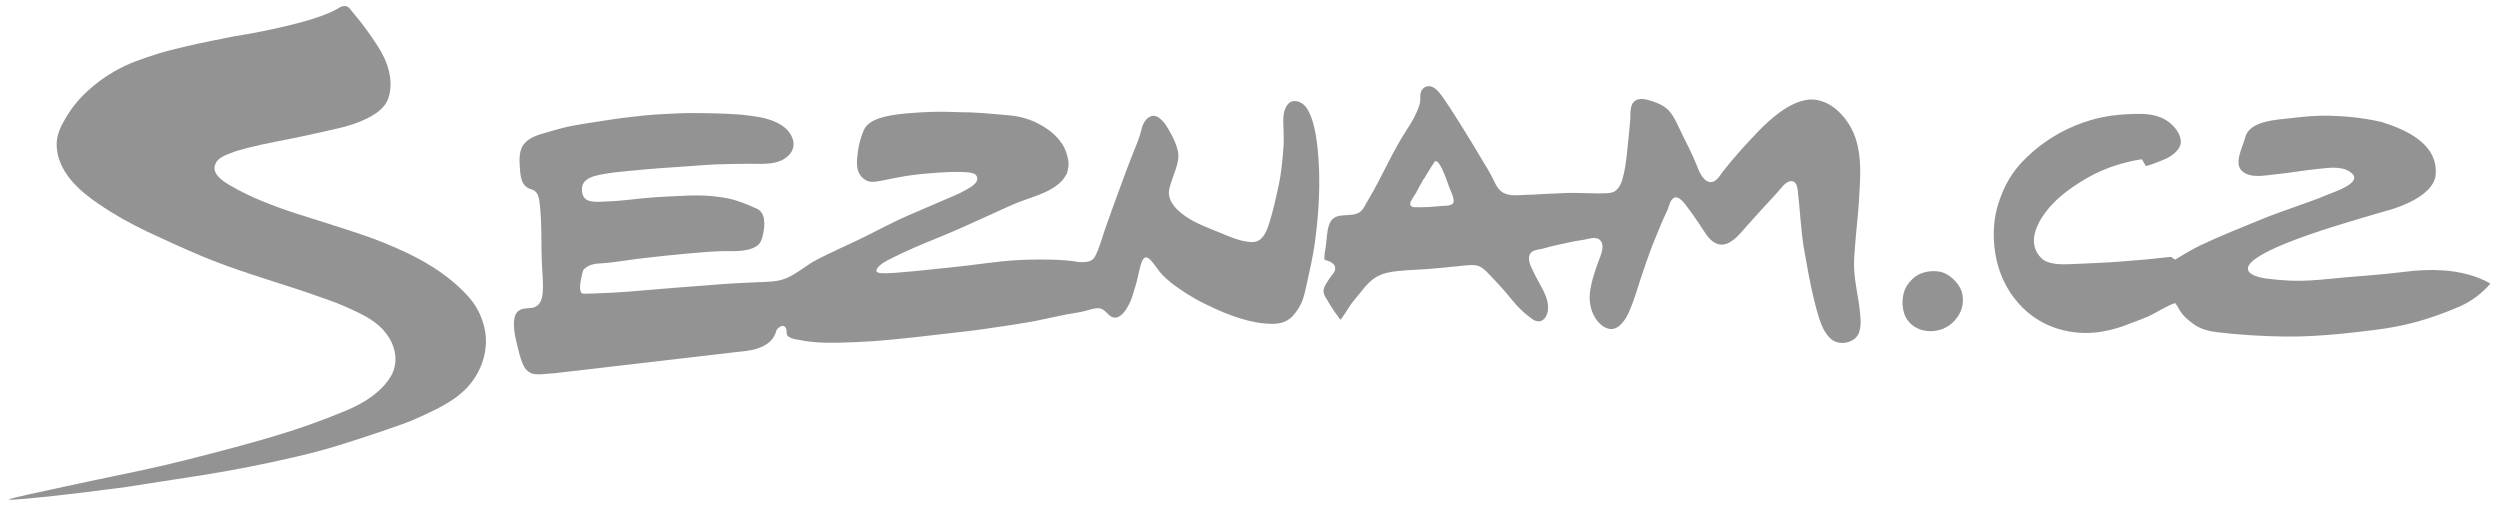
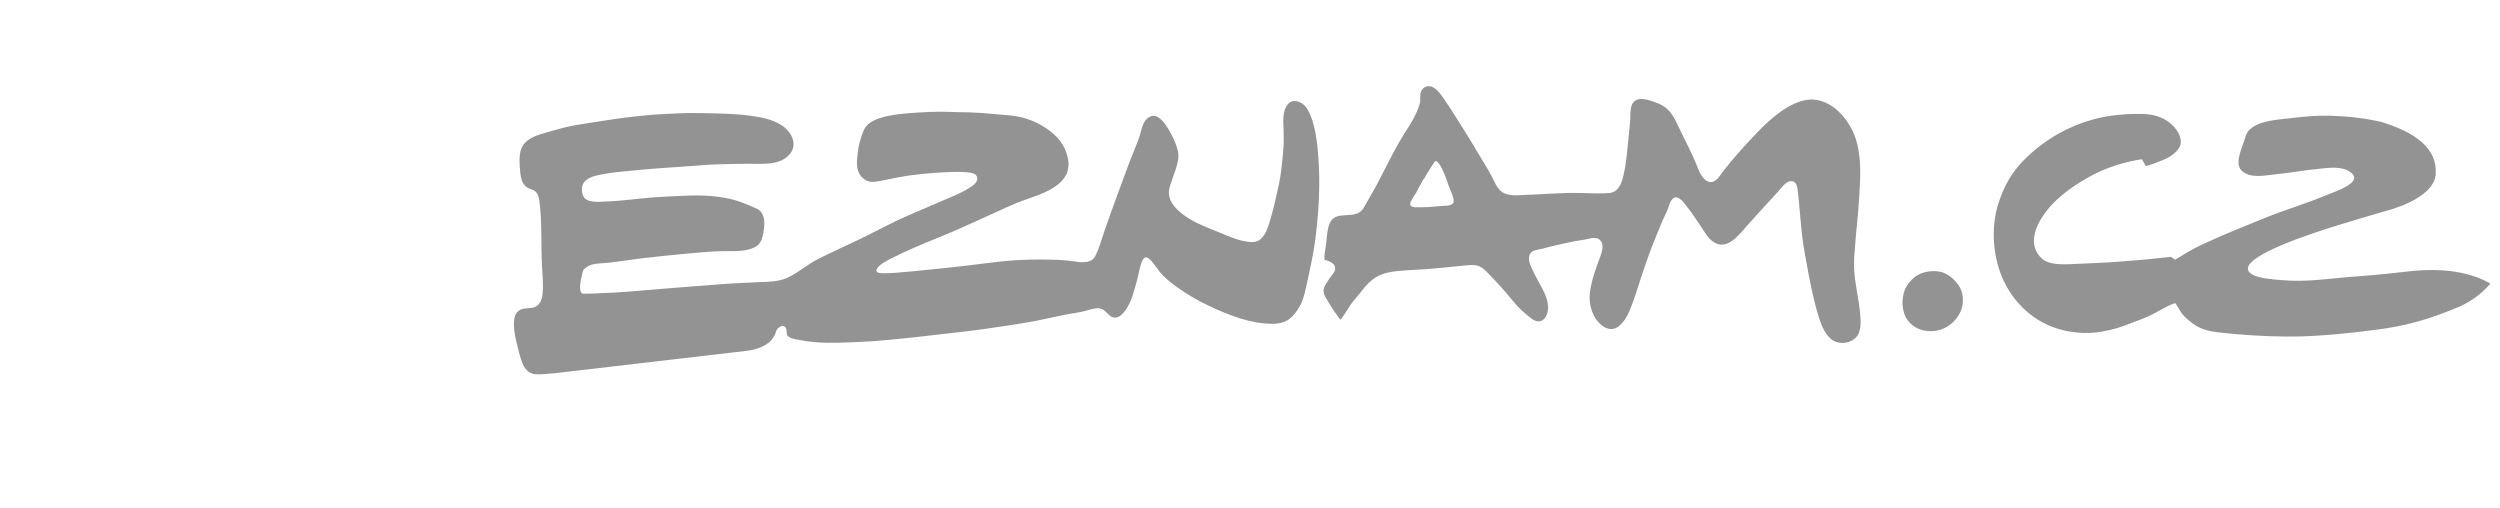
<svg xmlns="http://www.w3.org/2000/svg" width="177" height="36" viewBox="0 0 177 36" fill="none">
  <g id="Frame" clip-path="url(#clip0_905_4580)">
    <g id="Group">
-       <path id="Vector" fill-rule="evenodd" clip-rule="evenodd" d="M17.882 2.349C16.894 2.506 15.911 2.69 14.933 2.9C14.286 3.037 13.64 3.164 13.001 3.324C12.412 3.472 11.807 3.604 11.229 3.786C10.672 3.958 10.12 4.146 9.574 4.351C8.507 4.762 7.512 5.342 6.63 6.069C6.094 6.516 5.594 7.002 5.175 7.562C4.885 7.961 4.624 8.38 4.394 8.815C4.17 9.231 4.017 9.724 4.012 10.202C4.004 11.605 4.901 12.78 5.933 13.653C6.272 13.937 6.633 14.2 6.999 14.45C8.085 15.196 9.267 15.85 10.467 16.421C11.707 17.006 12.954 17.569 14.216 18.105C15.41 18.61 16.63 19.037 17.862 19.445C18.216 19.56 18.574 19.675 18.928 19.792C20.044 20.16 21.185 20.501 22.292 20.9C22.982 21.148 23.717 21.38 24.406 21.69C25.122 22.011 25.865 22.332 26.497 22.794C26.922 23.095 27.282 23.479 27.555 23.922C27.82 24.359 27.986 24.86 27.998 25.37C28.01 25.86 27.873 26.343 27.604 26.753C26.912 27.829 25.707 28.562 24.545 29.051C22.807 29.78 21.029 30.409 19.221 30.938C18.189 31.238 17.158 31.536 16.119 31.805C15.075 32.075 14.012 32.358 12.958 32.62C11.908 32.883 10.857 33.12 9.802 33.346C9.197 33.474 8.589 33.601 7.989 33.726C7.627 33.798 7.273 33.874 6.91 33.952C6.156 34.115 5.402 34.276 4.644 34.437C3.782 34.626 2.919 34.81 2.057 34.997C1.806 35.052 1.556 35.118 1.306 35.173C1.082 35.224 0.248 35.417 0.867 35.38C1.73 35.333 4.032 35.133 8.95 34.479C10.734 34.186 12.523 33.935 14.309 33.645C16.533 33.289 18.744 32.855 20.938 32.343C21.566 32.196 22.188 32.039 22.813 31.869C23.225 31.756 23.633 31.638 24.037 31.512C25.762 30.981 28.529 30.044 29.183 29.761C31.686 28.672 33.244 27.853 34.057 25.903C34.334 25.21 34.464 24.435 34.38 23.692C34.294 23 34.065 22.333 33.707 21.735C33.364 21.17 32.895 20.688 32.405 20.242C31.492 19.417 30.469 18.75 29.376 18.185C29.066 18.025 28.752 17.872 28.433 17.729C28.038 17.55 27.64 17.378 27.239 17.212C26.675 16.982 26.104 16.771 25.526 16.579C24.025 16.068 22.501 15.613 20.992 15.124C20.138 14.851 19.295 14.543 18.466 14.2C18.117 14.056 17.772 13.901 17.431 13.736C17.031 13.544 16.642 13.333 16.257 13.107C15.784 12.823 15.009 12.335 15.225 11.671C15.376 11.198 15.895 11.014 16.319 10.844C16.711 10.686 17.127 10.576 17.535 10.47C18.783 10.151 20.056 9.937 21.315 9.671C21.685 9.593 22.055 9.512 22.424 9.428C23.406 9.2 24.418 9.029 25.354 8.66C26.158 8.346 27.189 7.844 27.49 6.968C27.921 5.693 27.431 4.314 26.728 3.239C26.473 2.853 26.211 2.472 25.942 2.096C25.572 1.583 25.164 1.1 24.765 0.611C24.584 0.389 24.363 0.405 24.178 0.462C23.932 0.546 23.259 1.328 17.882 2.349Z" fill="#282828" fill-opacity="0.5" />
      <path id="Vector_2" fill-rule="evenodd" clip-rule="evenodd" d="M100.332 13.525L100.405 13.358L100.49 13.213L100.563 13.08L100.636 12.966L100.686 12.854L100.74 12.77L100.782 12.688L100.836 12.638L100.967 12.411L101.044 12.275L101.136 12.142L101.333 11.812L101.452 11.635L101.575 11.451L101.606 11.42L101.648 11.409L101.74 11.441L101.786 11.472L101.848 11.543L101.971 11.719L102.099 11.954L102.241 12.275L102.392 12.658L102.557 13.122L102.588 13.203L102.641 13.338L102.711 13.514L102.807 13.74L102.819 13.782L102.838 13.834L102.869 13.937L102.892 14.019L102.911 14.103V14.164L102.923 14.227L102.911 14.245V14.329L102.85 14.411L102.808 14.462L102.703 14.504L102.564 14.546L102.392 14.567H102.283L102.18 14.576L101.155 14.658H100.959L100.805 14.67H100.644L100.521 14.679L100.393 14.67H100.155L100.039 14.649L99.966 14.628L99.905 14.588L99.869 14.535L99.839 14.462L99.854 14.392L99.869 14.296L99.924 14.194L100.001 14.061L100.07 13.947L100.131 13.844L100.193 13.761L100.239 13.678L100.282 13.617L100.301 13.555L100.332 13.525ZM93.772 18.394C93.772 18.394 93.919 18.432 93.919 18.434C94.477 18.593 94.751 18.965 94.323 19.452C94.189 19.608 94.081 19.782 93.972 19.952L93.88 20.106C93.788 20.258 93.719 20.399 93.704 20.579L93.711 20.674C93.737 20.923 93.938 21.189 94.061 21.402C94.319 21.84 94.589 22.229 94.889 22.63C94.935 22.695 95.593 21.617 95.635 21.556C95.871 21.233 96.144 20.946 96.386 20.63C96.689 20.233 97.022 19.857 97.461 19.603C97.899 19.349 98.403 19.247 98.908 19.195C99.408 19.14 99.909 19.117 100.405 19.09C101.428 19.037 102.445 18.923 103.461 18.824C103.854 18.785 104.435 18.689 104.789 18.881C105.133 19.065 105.394 19.385 105.659 19.659C105.978 19.992 106.291 20.332 106.591 20.679C106.95 21.09 107.268 21.53 107.664 21.91C107.915 22.153 108.173 22.366 108.458 22.571L108.605 22.665C109.109 22.914 109.463 22.586 109.571 22.081C109.725 21.334 109.297 20.607 108.947 19.978C108.755 19.634 108.578 19.283 108.416 18.924C108.277 18.631 108.138 18.178 108.385 17.896C108.578 17.681 108.973 17.67 109.236 17.602C109.547 17.52 109.852 17.426 110.164 17.364C110.787 17.237 111.406 17.071 112.041 16.991C112.396 16.949 112.977 16.689 113.281 16.996C113.681 17.394 113.301 18.143 113.147 18.569C112.896 19.279 112.643 20.014 112.562 20.765C112.492 21.449 112.661 22.185 113.1 22.731C113.424 23.133 113.967 23.479 114.474 23.187C114.879 22.953 115.175 22.454 115.356 22.04C115.695 21.248 115.929 20.427 116.199 19.613C116.442 18.879 116.693 18.147 116.969 17.422C117.173 16.895 117.407 16.375 117.612 15.848C117.743 15.506 117.924 15.187 118.067 14.85C118.181 14.565 118.221 14.194 118.505 14.015C118.851 13.801 119.278 14.422 119.444 14.639C119.76 15.044 120.041 15.467 120.33 15.89C120.648 16.347 120.938 16.951 121.453 17.211C122.342 17.663 123.139 16.607 123.64 16.039C123.987 15.653 124.337 15.253 124.695 14.865C125.075 14.449 125.464 14.036 125.842 13.62C126.088 13.354 126.411 12.831 126.816 12.823C127.166 12.818 127.247 13.196 127.278 13.467C127.433 14.767 127.49 16.088 127.685 17.391C127.763 17.875 127.859 18.356 127.943 18.837L128.066 19.518C128.128 19.841 128.194 20.164 128.263 20.486C128.413 21.153 128.571 21.82 128.776 22.473C128.956 23.026 129.187 23.625 129.65 24.013C130.199 24.473 131.208 24.319 131.562 23.676C131.635 23.542 131.666 23.378 131.697 23.226C131.759 22.906 131.728 22.571 131.701 22.25C131.609 21.104 131.285 19.983 131.265 18.827C131.261 18.35 131.301 17.877 131.338 17.401C131.419 16.293 131.562 15.188 131.623 14.078C131.701 12.721 131.824 11.285 131.428 9.961C131.317 9.58 131.157 9.215 130.953 8.875C130.773 8.57 130.558 8.288 130.311 8.034C130.06 7.766 129.767 7.538 129.445 7.361C129.137 7.195 128.736 7.064 128.386 7.047C127.544 7.005 126.67 7.467 126.011 7.95C125.448 8.36 124.941 8.828 124.46 9.328C123.606 10.226 122.747 11.153 121.988 12.137C121.769 12.424 121.503 12.943 121.061 12.888C120.537 12.819 120.259 12.04 120.098 11.629C119.938 11.241 119.766 10.859 119.582 10.483C119.344 10.003 119.102 9.528 118.875 9.043C118.685 8.641 118.493 8.222 118.201 7.885C117.866 7.501 117.435 7.316 116.958 7.159C116.619 7.049 116.137 6.91 115.807 7.106C115.363 7.368 115.449 8.026 115.422 8.452C115.394 8.833 115.353 9.201 115.317 9.582C115.221 10.499 115.164 11.445 114.956 12.346C114.864 12.745 114.729 13.247 114.381 13.504C114.113 13.702 113.774 13.675 113.462 13.688C113.208 13.699 112.951 13.692 112.692 13.684C112.107 13.672 111.522 13.648 110.937 13.663C110.436 13.678 109.932 13.709 109.428 13.728C108.981 13.747 108.531 13.791 108.081 13.791C107.577 13.819 106.96 13.899 106.487 13.678C106.114 13.503 105.913 13.103 105.747 12.749C105.509 12.246 105.206 11.774 104.92 11.294C104.662 10.867 104.413 10.437 104.151 10.013C103.774 9.402 103.4 8.794 103.015 8.19C102.764 7.789 102.503 7.394 102.234 7.005C102.014 6.689 101.736 6.266 101.351 6.134C100.999 6.013 100.651 6.243 100.578 6.589C100.528 6.813 100.582 7.043 100.536 7.267C100.485 7.505 100.39 7.739 100.289 7.962C100.094 8.41 99.832 8.828 99.566 9.239C98.673 10.612 98.006 12.135 97.21 13.563C97.06 13.829 96.902 14.089 96.751 14.356C96.548 14.728 96.414 15.036 95.967 15.154C95.565 15.259 95.136 15.206 94.731 15.304C94.231 15.428 94.084 15.854 93.999 16.317C93.93 16.707 93.919 17.107 93.857 17.501C93.811 17.786 93.742 18.106 93.772 18.394ZM39.192 26.433C38.78 26.447 38.371 26.523 37.964 26.5C37.487 26.473 37.186 26.186 37.01 25.768C36.801 25.267 36.682 24.701 36.555 24.176C36.44 23.68 36.347 23.192 36.401 22.684C36.435 22.408 36.478 22.207 36.705 22.016C37.063 21.723 37.563 21.914 37.941 21.705C38.28 21.516 38.391 21.107 38.422 20.752C38.476 20.155 38.41 19.515 38.38 18.915C38.288 17.375 38.391 15.804 38.194 14.274C38.153 13.92 38.037 13.515 37.64 13.411C36.855 13.203 36.847 12.434 36.798 11.77C36.767 11.354 36.763 10.863 36.932 10.472C37.159 9.935 37.764 9.657 38.295 9.496C38.811 9.338 39.335 9.194 39.858 9.053C40.389 8.911 40.94 8.833 41.482 8.741C42.041 8.648 42.599 8.568 43.161 8.482C43.708 8.397 44.254 8.323 44.809 8.264C45.324 8.206 45.843 8.144 46.363 8.113C46.972 8.077 47.587 8.041 48.196 8.019C48.742 7.995 49.288 8.007 49.832 8.011C50.375 8.015 50.913 8.037 51.453 8.054C52.007 8.073 52.569 8.119 53.115 8.193C53.912 8.3 54.67 8.437 55.356 8.88C56.067 9.345 56.541 10.298 55.837 11.002C55.125 11.714 53.978 11.596 53.054 11.596C52.297 11.598 51.54 11.612 50.783 11.636C50.054 11.66 49.327 11.734 48.596 11.779C47.918 11.821 47.245 11.868 46.564 11.92C45.863 11.973 45.158 12.04 44.458 12.109C43.899 12.161 43.338 12.215 42.788 12.315C42.325 12.399 41.783 12.481 41.429 12.816C41.167 13.065 41.155 13.481 41.263 13.806C41.475 14.434 42.438 14.275 42.946 14.263C44.1 14.229 45.243 14.04 46.394 13.964C46.925 13.928 47.453 13.909 47.98 13.879C48.62 13.841 49.254 13.82 49.897 13.85C50.459 13.877 51.01 13.941 51.56 14.053C52.234 14.193 52.862 14.449 53.481 14.732C54.274 15.004 54.148 15.995 54.016 16.632C53.947 16.966 53.835 17.26 53.531 17.448C52.838 17.869 51.856 17.763 51.083 17.783C50.321 17.805 49.555 17.871 48.797 17.94C47.6 18.052 46.403 18.169 45.209 18.317C44.477 18.408 43.746 18.533 43.015 18.61C42.521 18.662 41.875 18.613 41.471 18.957L41.398 19.02L41.344 19.05L41.306 19.122L41.259 19.217C41.205 19.521 40.889 20.523 41.205 20.764L41.27 20.794H41.374C41.775 20.796 42.171 20.773 42.572 20.755C43.18 20.729 43.788 20.705 44.4 20.655C45.57 20.56 46.741 20.465 47.911 20.364C48.673 20.297 49.458 20.256 50.228 20.187C51.381 20.089 52.536 20.02 53.693 19.978C54.393 19.95 55.067 19.961 55.725 19.674C56.487 19.337 57.119 18.749 57.866 18.366C58.808 17.885 59.774 17.455 60.729 17.001C61.899 16.444 63.043 15.802 64.233 15.285C65.148 14.888 66.069 14.495 66.984 14.099C67.428 13.909 67.881 13.73 68.305 13.491C68.598 13.322 69.355 12.955 69.163 12.5C69.063 12.264 68.759 12.23 68.536 12.203C67.658 12.099 65.457 12.26 64.109 12.465C61.926 12.842 61.622 13.125 61.014 12.531C60.552 12.042 60.668 11.352 60.737 10.747C60.806 10.125 61.107 9.184 61.318 8.95C61.95 8.133 64.032 8.037 65.002 7.967C65.503 7.931 66.011 7.917 66.515 7.912C67.223 7.907 67.928 7.954 68.632 7.954C69.243 7.978 69.852 8.02 70.461 8.079C71.154 8.148 71.912 8.165 72.585 8.378C72.806 8.448 73.024 8.52 73.233 8.617C73.929 8.939 74.564 9.359 75.038 9.96C75.319 10.315 75.503 10.724 75.596 11.163C75.642 11.374 75.673 11.582 75.642 11.796C75.619 11.955 75.573 12.27 75.473 12.396L75.431 12.449C75.334 12.658 75.149 12.846 74.98 12.996C74.156 13.711 72.956 13.971 71.962 14.377C71.469 14.578 70.985 14.81 70.499 15.029C69.136 15.643 67.786 16.281 66.395 16.839C65.252 17.301 64.113 17.775 63.016 18.339C62.715 18.495 62.277 18.718 62.095 19.02C61.915 19.339 62.308 19.338 62.562 19.343C62.839 19.352 63.12 19.335 63.401 19.314C64.243 19.247 65.087 19.168 65.934 19.077C66.796 18.981 67.666 18.905 68.529 18.797C69.341 18.694 70.153 18.59 70.961 18.502C71.836 18.415 72.715 18.372 73.594 18.375C74.483 18.375 75.349 18.386 76.227 18.531L76.358 18.552L76.589 18.564C76.959 18.564 77.347 18.514 77.536 18.147C77.844 17.553 78.021 16.837 78.244 16.208C78.529 15.392 78.825 14.578 79.121 13.766C79.16 13.654 79.203 13.542 79.245 13.43C79.584 12.511 79.915 11.589 80.284 10.682C80.43 10.315 80.585 9.952 80.704 9.574C80.793 9.291 80.834 9.003 80.969 8.733C81.193 8.3 81.597 8.021 82.051 8.336C82.418 8.591 82.667 9.034 82.879 9.418C83.098 9.823 83.287 10.226 83.39 10.677C83.495 11.131 83.384 11.534 83.245 11.97C83.102 12.417 82.917 12.86 82.799 13.313C82.54 14.29 83.51 15.077 84.257 15.521C84.931 15.924 85.704 16.197 86.428 16.498C86.97 16.724 87.514 16.963 88.087 17.074C88.43 17.139 88.865 17.208 89.169 16.993C89.661 16.64 89.811 15.949 89.978 15.405C90.178 14.736 90.327 14.049 90.477 13.367C90.608 12.802 90.697 12.228 90.759 11.652C90.809 11.198 90.851 10.742 90.878 10.287C90.908 9.695 90.862 9.125 90.854 8.535C90.854 8.155 90.924 7.663 91.194 7.367C91.54 6.974 92.141 7.176 92.433 7.548C92.442 7.557 92.54 7.684 92.54 7.684C92.719 7.98 92.848 8.306 92.948 8.636C93.121 9.229 93.218 9.84 93.28 10.453C93.334 10.957 93.368 11.463 93.388 11.971C93.449 13.723 93.326 15.478 93.087 17.211C92.956 18.147 92.749 19.058 92.549 19.978C92.433 20.484 92.344 21.005 92.125 21.48C91.975 21.797 91.779 22.09 91.544 22.349C91.432 22.473 91.31 22.577 91.17 22.665C90.689 22.964 90.061 22.952 89.516 22.899C88.754 22.828 88.022 22.634 87.305 22.374C86.854 22.215 86.411 22.035 85.977 21.834C85.534 21.624 85.088 21.415 84.661 21.176C84.231 20.934 83.813 20.67 83.41 20.384C83.025 20.117 82.648 19.819 82.321 19.486C82.032 19.193 81.817 18.816 81.547 18.507C81.258 18.179 81.035 18.07 80.846 18.52C80.731 18.813 80.669 19.12 80.6 19.428C80.484 19.967 80.323 20.5 80.154 21.026C79.992 21.545 79.295 22.986 78.536 22.315C78.291 22.097 78.114 21.819 77.743 21.823C77.367 21.828 77.008 21.98 76.642 22.06C76.257 22.146 75.857 22.191 75.465 22.269C74.722 22.419 73.978 22.59 73.24 22.738C72.747 22.832 72.255 22.9 71.765 22.984C71.293 23.064 70.815 23.125 70.338 23.196C69.845 23.268 69.356 23.346 68.867 23.403C68.097 23.497 67.331 23.588 66.564 23.669C65.949 23.749 65.338 23.809 64.725 23.88C64.213 23.935 63.705 23.988 63.193 24.038C62.338 24.126 61.481 24.188 60.623 24.222C59.325 24.267 57.981 24.344 56.703 24.088C56.418 24.034 55.994 24 55.779 23.79C55.625 23.642 55.748 23.388 55.633 23.214L55.614 23.183L55.563 23.131L55.517 23.099L55.467 23.077H55.363L55.31 23.099L55.248 23.12L55.194 23.162L55.085 23.235L55.017 23.316L54.963 23.41L54.932 23.515C54.655 24.399 53.715 24.731 52.862 24.84L39.192 26.433ZM166.812 19.573C165.018 19.701 163.327 20 161.506 19.829C160.918 19.773 159.905 19.725 159.409 19.404C157.954 18.457 163.051 16.77 163.678 16.549C165.444 15.926 169.005 14.911 169.005 14.911C169.005 14.911 172.351 14.089 172.451 12.31C172.573 10.15 170.325 9.173 168.605 8.633C167.896 8.474 167.179 8.357 166.457 8.283C165.965 8.237 165.472 8.208 164.979 8.196C164.051 8.163 163.146 8.252 162.222 8.363C161.276 8.475 159.263 8.534 158.969 9.709C158.823 10.308 158.138 11.542 158.712 12.084C159.319 12.659 160.31 12.42 161.057 12.348C162.088 12.248 163.108 12.057 164.135 11.956C164.894 11.882 165.883 11.717 166.507 12.266C167.273 12.949 165.24 13.595 164.836 13.766C163.301 14.413 161.696 14.877 160.156 15.51C158.712 16.103 157.264 16.674 155.856 17.339C155.209 17.643 154.605 18.018 153.997 18.383L153.704 18.185L151.929 18.371L150.151 18.516C148.962 18.613 147.757 18.646 146.564 18.703C145.967 18.723 145.032 18.746 144.561 18.306C143.535 17.344 144.107 16.008 144.785 15.077C145.527 14.063 146.57 13.312 147.641 12.674C148.361 12.246 149.157 11.895 149.966 11.656C150.513 11.492 151.08 11.357 151.649 11.274C151.729 11.43 151.821 11.585 151.91 11.738C151.956 11.825 153.285 11.274 153.411 11.209C153.819 10.999 154.389 10.58 154.401 10.072C154.42 9.454 153.881 8.838 153.392 8.53C152.845 8.186 152.226 8.072 151.584 8.066C150.886 8.057 150.185 8.098 149.5 8.188C149.014 8.255 148.535 8.357 148.064 8.494C147.28 8.72 146.532 9.026 145.82 9.42C144.854 9.953 143.974 10.628 143.207 11.422C142.851 11.794 142.536 12.203 142.267 12.643C141.924 13.201 141.674 13.819 141.474 14.441C140.932 16.162 141.097 18.305 141.883 19.929C142.421 21.044 143.257 22.013 144.327 22.663C145.675 23.482 147.379 23.753 148.923 23.459C149.545 23.346 150.154 23.169 150.74 22.932C151.371 22.68 151.987 22.493 152.577 22.157C152.691 22.096 153.95 21.383 154.022 21.479C154.22 21.732 154.335 22.041 154.547 22.282C154.751 22.517 155.009 22.73 155.255 22.912C155.776 23.297 156.364 23.45 156.999 23.524C158.589 23.712 160.202 23.808 161.804 23.829C163.081 23.846 164.375 23.759 165.645 23.642C166.469 23.567 167.292 23.459 168.112 23.361C170.199 23.108 171.924 22.649 174.183 21.686C175.002 21.311 175.731 20.763 176.319 20.081C176.071 19.931 175.811 19.803 175.541 19.699C173.898 19.046 172.023 19.02 170.275 19.241C169.471 19.341 168.667 19.419 167.862 19.489C167.512 19.521 167.162 19.548 166.812 19.573ZM138.969 21.418C138.988 21.116 138.953 20.812 138.865 20.579C138.629 19.97 137.979 19.352 137.333 19.234C136.747 19.13 136.043 19.241 135.565 19.611C135.307 19.813 135.027 20.138 134.892 20.44C134.595 21.104 134.626 22.089 135.061 22.676C135.796 23.671 137.352 23.671 138.218 22.864C138.633 22.479 138.926 21.99 138.969 21.418Z" fill="#282828" fill-opacity="0.5" />
    </g>
  </g>
  <defs>
    <clipPath id="clip0_905_4580">
      <rect width="175.814" height="36" fill="white" transform="translate(0.529)" />
    </clipPath>
  </defs>
</svg>